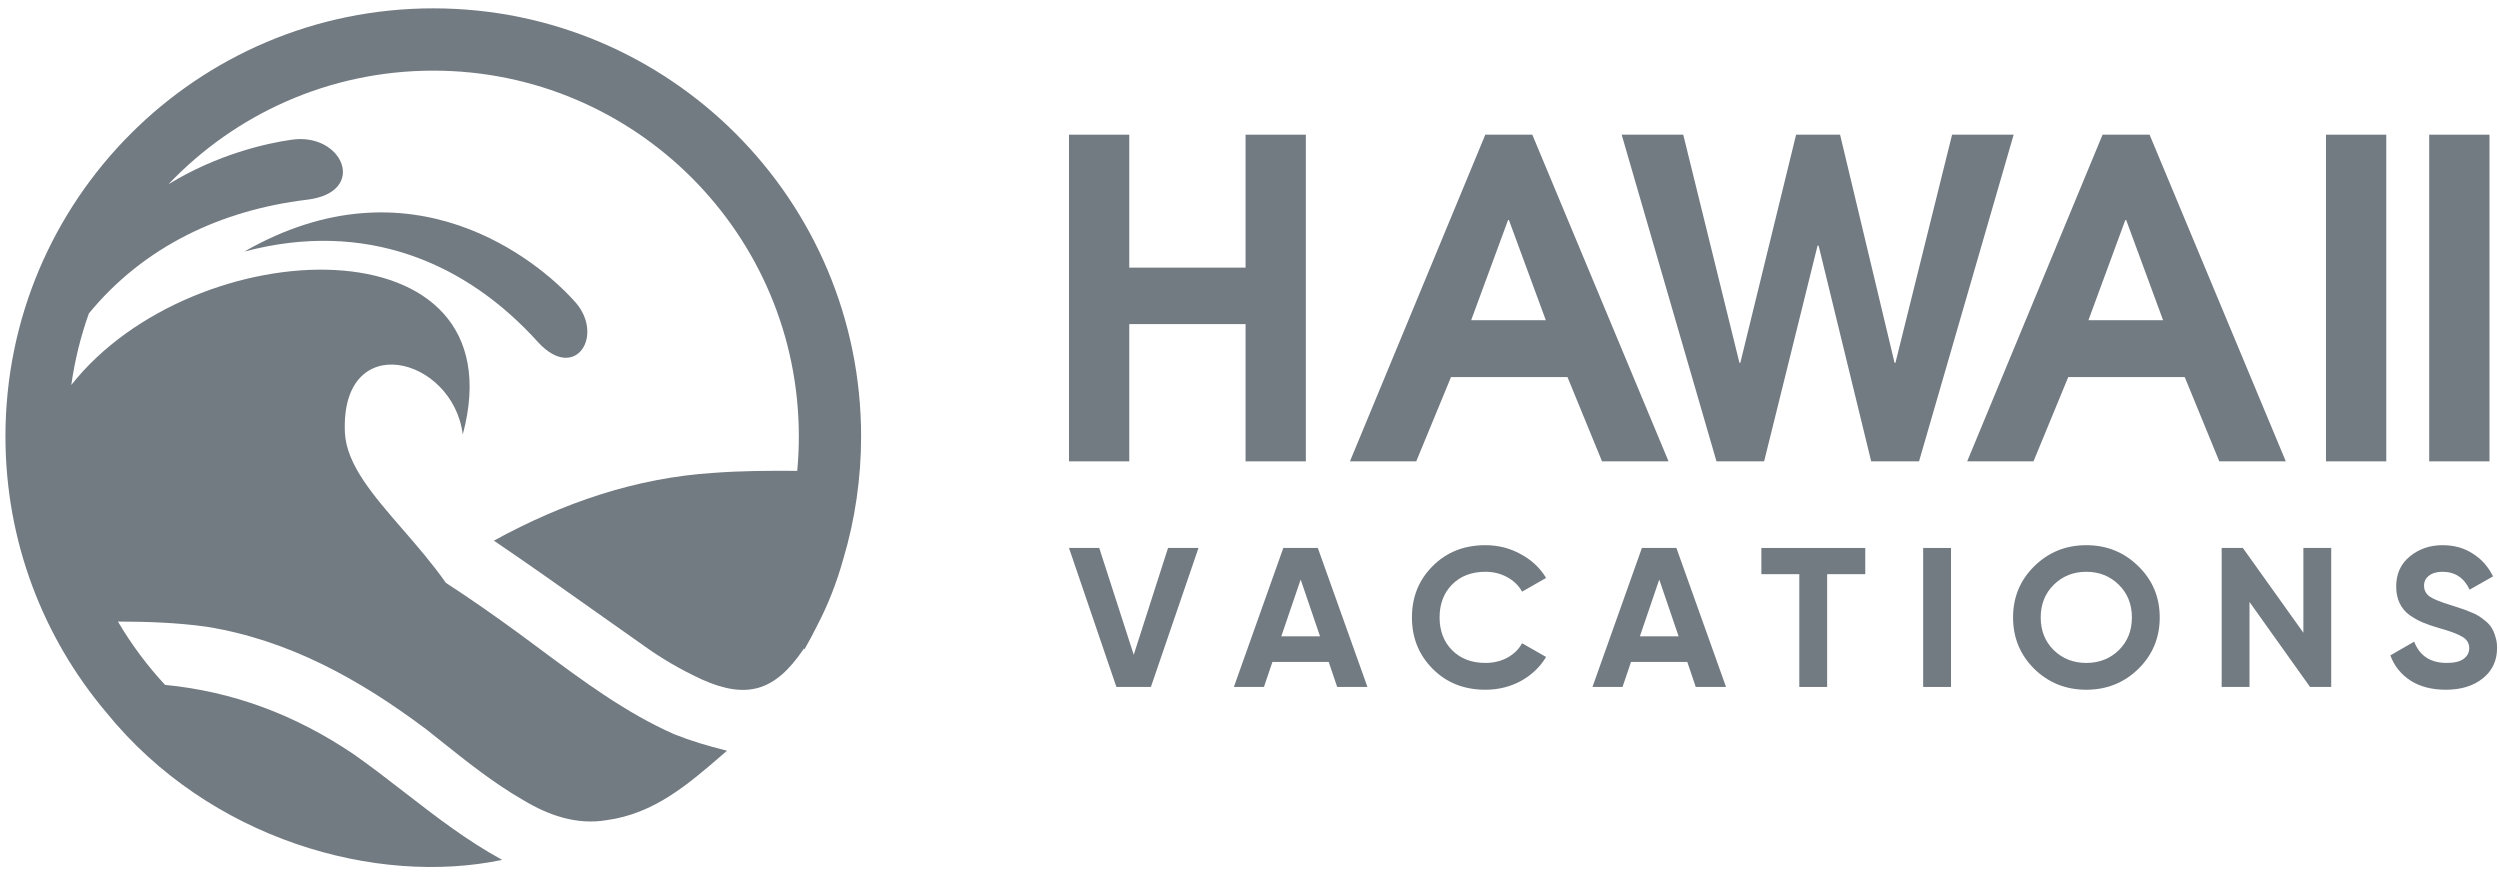
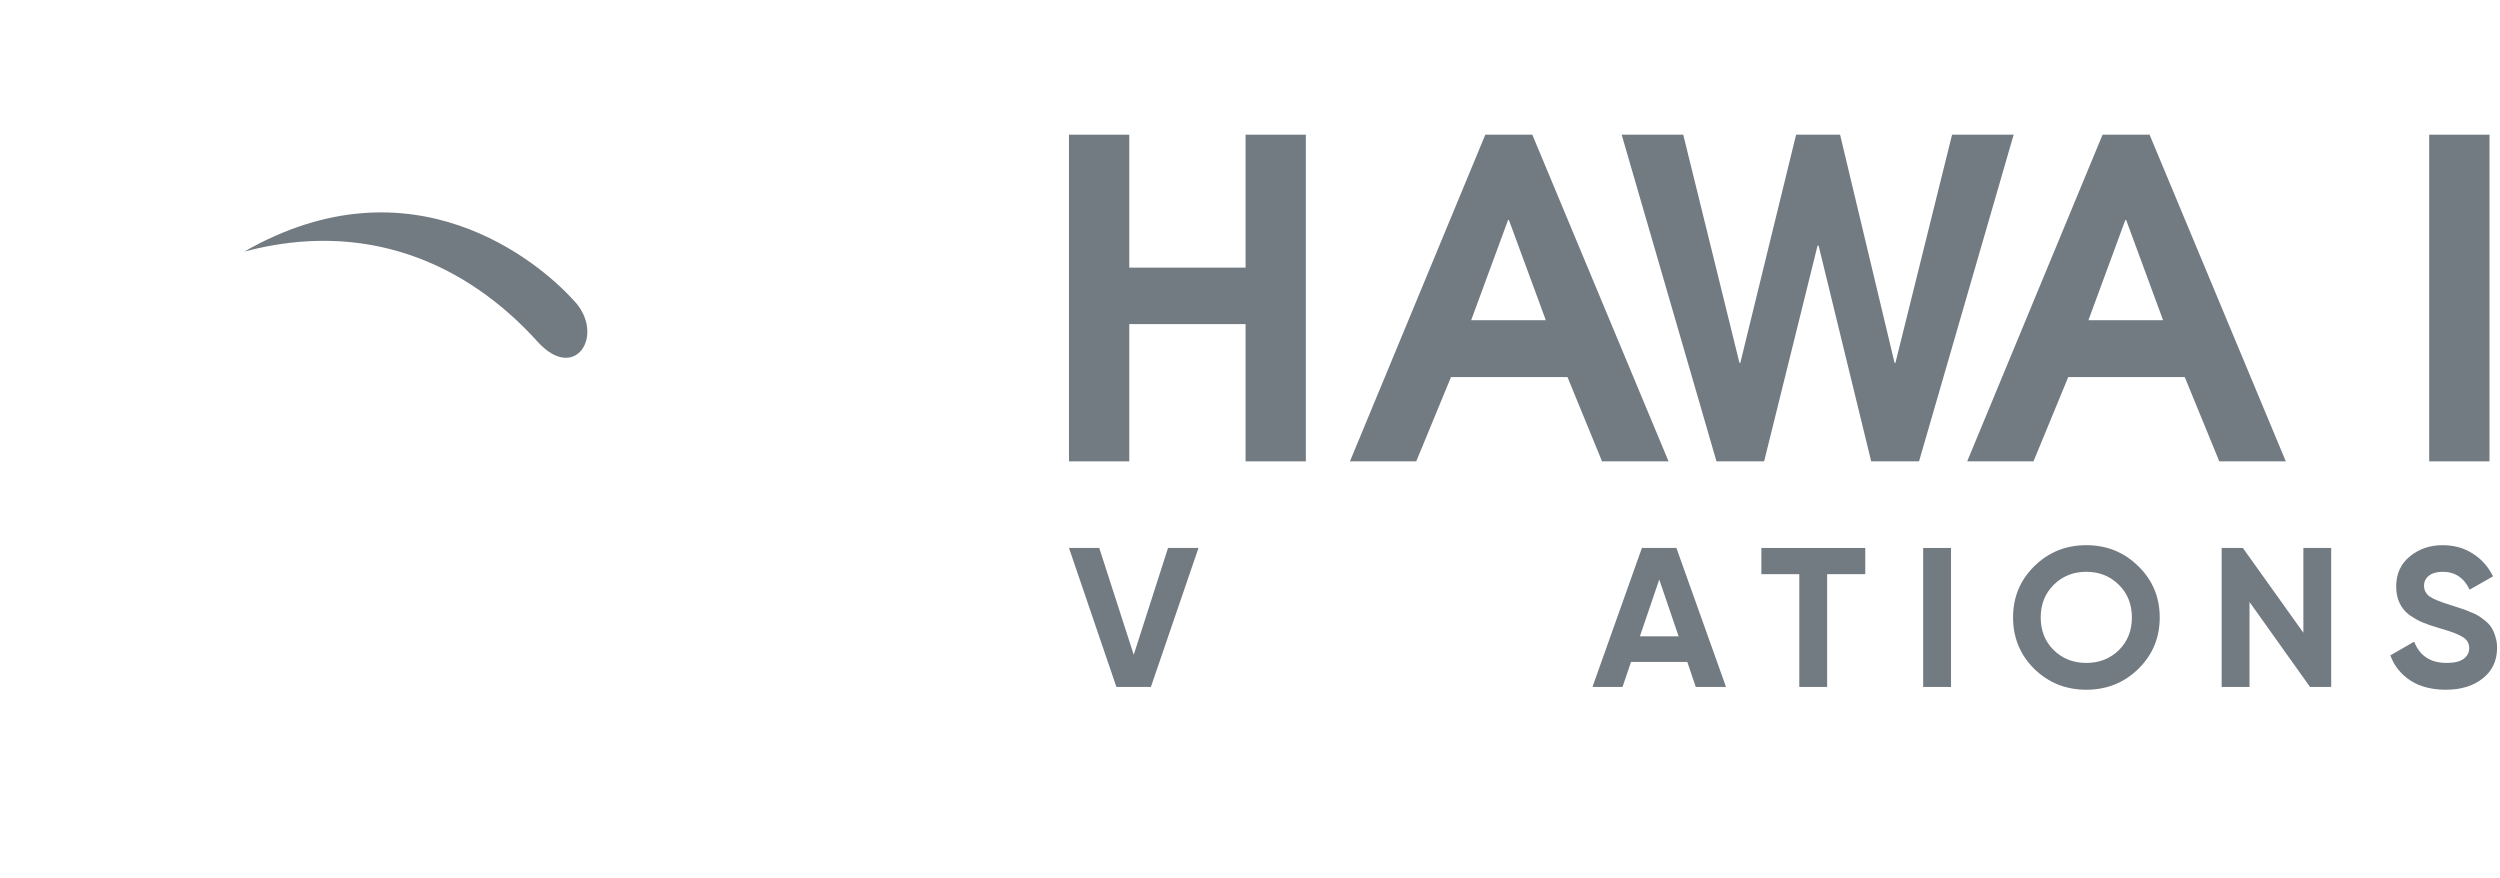
<svg xmlns="http://www.w3.org/2000/svg" width="168" height="59" viewBox="0 0 168 59" fill="none">
-   <path d="M7.122 47.851C2.906 42.846 0.366 36.383 0.366 29.326C0.366 13.439 13.238 0.561 29.116 0.561C44.994 0.561 57.866 13.439 57.866 29.326C57.866 32.172 57.452 34.922 56.683 37.519C56.247 39.086 55.667 40.606 54.896 42.073C54.633 42.603 54.355 43.123 54.062 43.634L54.02 43.581C54.001 43.611 53.983 43.64 53.964 43.669C52.075 46.447 50.187 47.003 47.188 45.669C45.743 45.002 44.41 44.224 43.188 43.335C42.077 42.557 40.979 41.779 39.88 41.001C37.683 39.445 35.486 37.889 33.19 36.333C37.856 33.776 42.744 32.109 47.965 31.776C49.861 31.635 51.712 31.628 53.574 31.642C53.645 30.879 53.682 30.107 53.682 29.326C53.682 15.751 42.683 4.747 29.116 4.747C22.113 4.747 15.794 7.678 11.319 12.383C14.606 10.368 17.904 9.63 19.564 9.394C23.049 8.858 24.765 12.928 20.624 13.422C14.877 14.117 9.68 16.547 5.972 21.063C5.424 22.601 5.024 24.209 4.791 25.871C13.05 15.407 35.001 14.625 31.098 29.2C30.435 23.941 22.858 22.044 23.178 29.082C23.29 31.226 25.072 33.281 27.049 35.56C28.032 36.694 29.063 37.883 29.961 39.165C31.623 40.243 33.25 41.385 34.857 42.557C35.334 42.907 35.811 43.262 36.289 43.618C39.153 45.746 42.063 47.909 45.299 49.337C46.41 49.782 47.521 50.115 48.854 50.449C48.764 50.526 48.675 50.603 48.586 50.681C46.238 52.713 43.955 54.689 40.744 55.117C38.745 55.451 36.856 54.784 35.19 53.783C33.211 52.652 31.392 51.2 29.597 49.768C29.276 49.512 28.956 49.257 28.636 49.004C24.192 45.669 19.415 43.002 13.861 42.113C11.848 41.835 9.879 41.774 7.925 41.768C8.826 43.301 9.889 44.727 11.09 46.024C15.627 46.465 19.804 48.013 23.748 50.671C24.921 51.492 26.052 52.369 27.186 53.247C29.274 54.864 31.37 56.488 33.746 57.784C25.325 59.553 14.084 56.454 7.122 47.851Z" fill="#727A82" />
  <path d="M16.416 16.907C24.547 14.741 31.324 17.628 36.165 23.004C38.702 25.756 40.731 22.423 38.53 20.162C36.209 17.601 27.703 10.44 16.416 16.907Z" fill="#727A82" />
  <path d="M71.836 31.003V9.051H75.887V17.985H83.702V9.051H87.753V31.003H83.702V21.779H75.887V31.003H71.836Z" fill="#727A82" />
  <path d="M90.716 31.003L99.813 9.051H102.971L112.127 31.003H107.657L105.336 25.341H97.507L95.171 31.003H90.716ZM103.879 21.518L101.399 14.785H101.342L98.862 21.518H103.879Z" fill="#727A82" />
  <path d="M115.348 31.003L108.976 9.051H113.114L116.891 24.385H116.949L120.698 9.051H123.653L127.315 24.385H127.373L131.18 9.051H135.318L128.959 31.003H125.744L122.211 16.508H122.139L118.549 31.003H115.348Z" fill="#727A82" />
  <path d="M132.195 31.003L141.293 9.051H144.451L153.606 31.003H149.137L146.815 25.341H138.986L136.651 31.003H132.195ZM145.359 21.518L142.879 14.785H142.822L140.342 21.518H145.359Z" fill="#727A82" />
-   <path d="M156.306 31.003V9.051H160.357V31.003H156.306Z" fill="#727A82" />
  <path d="M163.242 31.003V9.051H167.294V31.003H163.242Z" fill="#727A82" />
  <path d="M75.022 46.163L71.836 36.823H73.869L76.187 44.002L78.492 36.823H80.539L77.34 46.163H75.022Z" fill="#727A82" />
-   <path d="M89.859 46.163L89.289 44.482H85.507L84.937 46.163H82.917L86.239 36.823H88.557L91.892 46.163H89.859ZM86.103 42.761H88.706L87.405 38.945L86.103 42.761Z" fill="#727A82" />
-   <path d="M99.817 46.35C98.389 46.35 97.21 45.883 96.279 44.949C95.348 44.015 94.883 42.863 94.883 41.493C94.883 40.114 95.348 38.962 96.279 38.038C97.21 37.103 98.389 36.636 99.817 36.636C100.676 36.636 101.467 36.837 102.19 37.237C102.922 37.628 103.491 38.162 103.898 38.838L102.285 39.759C102.05 39.341 101.715 39.016 101.282 38.785C100.848 38.544 100.36 38.424 99.817 38.424C98.895 38.424 98.15 38.709 97.581 39.278C97.02 39.848 96.74 40.586 96.74 41.493C96.74 42.392 97.02 43.125 97.581 43.695C98.15 44.264 98.895 44.549 99.817 44.549C100.36 44.549 100.848 44.433 101.282 44.202C101.724 43.962 102.059 43.637 102.285 43.228L103.898 44.148C103.491 44.824 102.927 45.362 102.203 45.763C101.48 46.154 100.685 46.35 99.817 46.35Z" fill="#727A82" />
  <path d="M113.955 46.163L113.386 44.482H109.604L109.034 46.163H107.014L110.336 36.823H112.654L115.989 46.163H113.955ZM110.2 42.761H112.803L111.502 38.945L110.2 42.761Z" fill="#727A82" />
  <path d="M125.346 36.823V38.584H122.784V46.163H120.913V38.584H118.364V36.823H125.346Z" fill="#727A82" />
  <path d="M129.237 36.823H131.108V46.163H129.237V36.823Z" fill="#727A82" />
  <path d="M143.697 44.949C142.739 45.883 141.573 46.35 140.199 46.35C138.825 46.35 137.66 45.883 136.702 44.949C135.753 44.006 135.278 42.854 135.278 41.493C135.278 40.132 135.753 38.985 136.702 38.051C137.66 37.108 138.825 36.636 140.199 36.636C141.573 36.636 142.739 37.108 143.697 38.051C144.655 38.985 145.134 40.132 145.134 41.493C145.134 42.854 144.655 44.006 143.697 44.949ZM138.017 43.695C138.604 44.264 139.332 44.549 140.199 44.549C141.067 44.549 141.794 44.264 142.382 43.695C142.969 43.117 143.263 42.383 143.263 41.493C143.263 40.604 142.969 39.87 142.382 39.292C141.794 38.714 141.067 38.424 140.199 38.424C139.332 38.424 138.604 38.714 138.017 39.292C137.429 39.87 137.135 40.604 137.135 41.493C137.135 42.383 137.429 43.117 138.017 43.695Z" fill="#727A82" />
  <path d="M154.787 36.823H156.657V46.163H155.234L151.167 40.452V46.163H149.296V36.823H150.719L154.787 42.52V36.823Z" fill="#727A82" />
  <path d="M164.359 46.35C163.419 46.35 162.629 46.145 161.987 45.736C161.345 45.318 160.893 44.753 160.631 44.041L162.231 43.121C162.602 44.073 163.329 44.549 164.414 44.549C164.938 44.549 165.322 44.455 165.566 44.268C165.81 44.082 165.932 43.846 165.932 43.561C165.932 43.232 165.783 42.979 165.485 42.801C165.186 42.614 164.653 42.414 163.885 42.2C163.46 42.076 163.099 41.951 162.8 41.827C162.511 41.702 162.217 41.538 161.919 41.333C161.63 41.12 161.408 40.853 161.255 40.532C161.101 40.212 161.024 39.839 161.024 39.412C161.024 38.567 161.327 37.895 161.933 37.397C162.547 36.89 163.284 36.636 164.142 36.636C164.911 36.636 165.584 36.823 166.162 37.197C166.75 37.562 167.206 38.073 167.532 38.731L165.959 39.625C165.58 38.825 164.974 38.424 164.142 38.424C163.754 38.424 163.447 38.513 163.221 38.691C163.004 38.86 162.895 39.083 162.895 39.358C162.895 39.652 163.017 39.892 163.261 40.079C163.514 40.257 163.993 40.452 164.698 40.666C164.988 40.755 165.204 40.826 165.349 40.879C165.503 40.924 165.706 40.999 165.959 41.106C166.221 41.204 166.42 41.297 166.556 41.386C166.7 41.475 166.863 41.595 167.044 41.747C167.224 41.898 167.36 42.053 167.45 42.214C167.55 42.374 167.631 42.569 167.694 42.801C167.767 43.023 167.803 43.268 167.803 43.535C167.803 44.397 167.482 45.082 166.84 45.589C166.208 46.096 165.381 46.35 164.359 46.35Z" fill="#727A82" />
</svg>